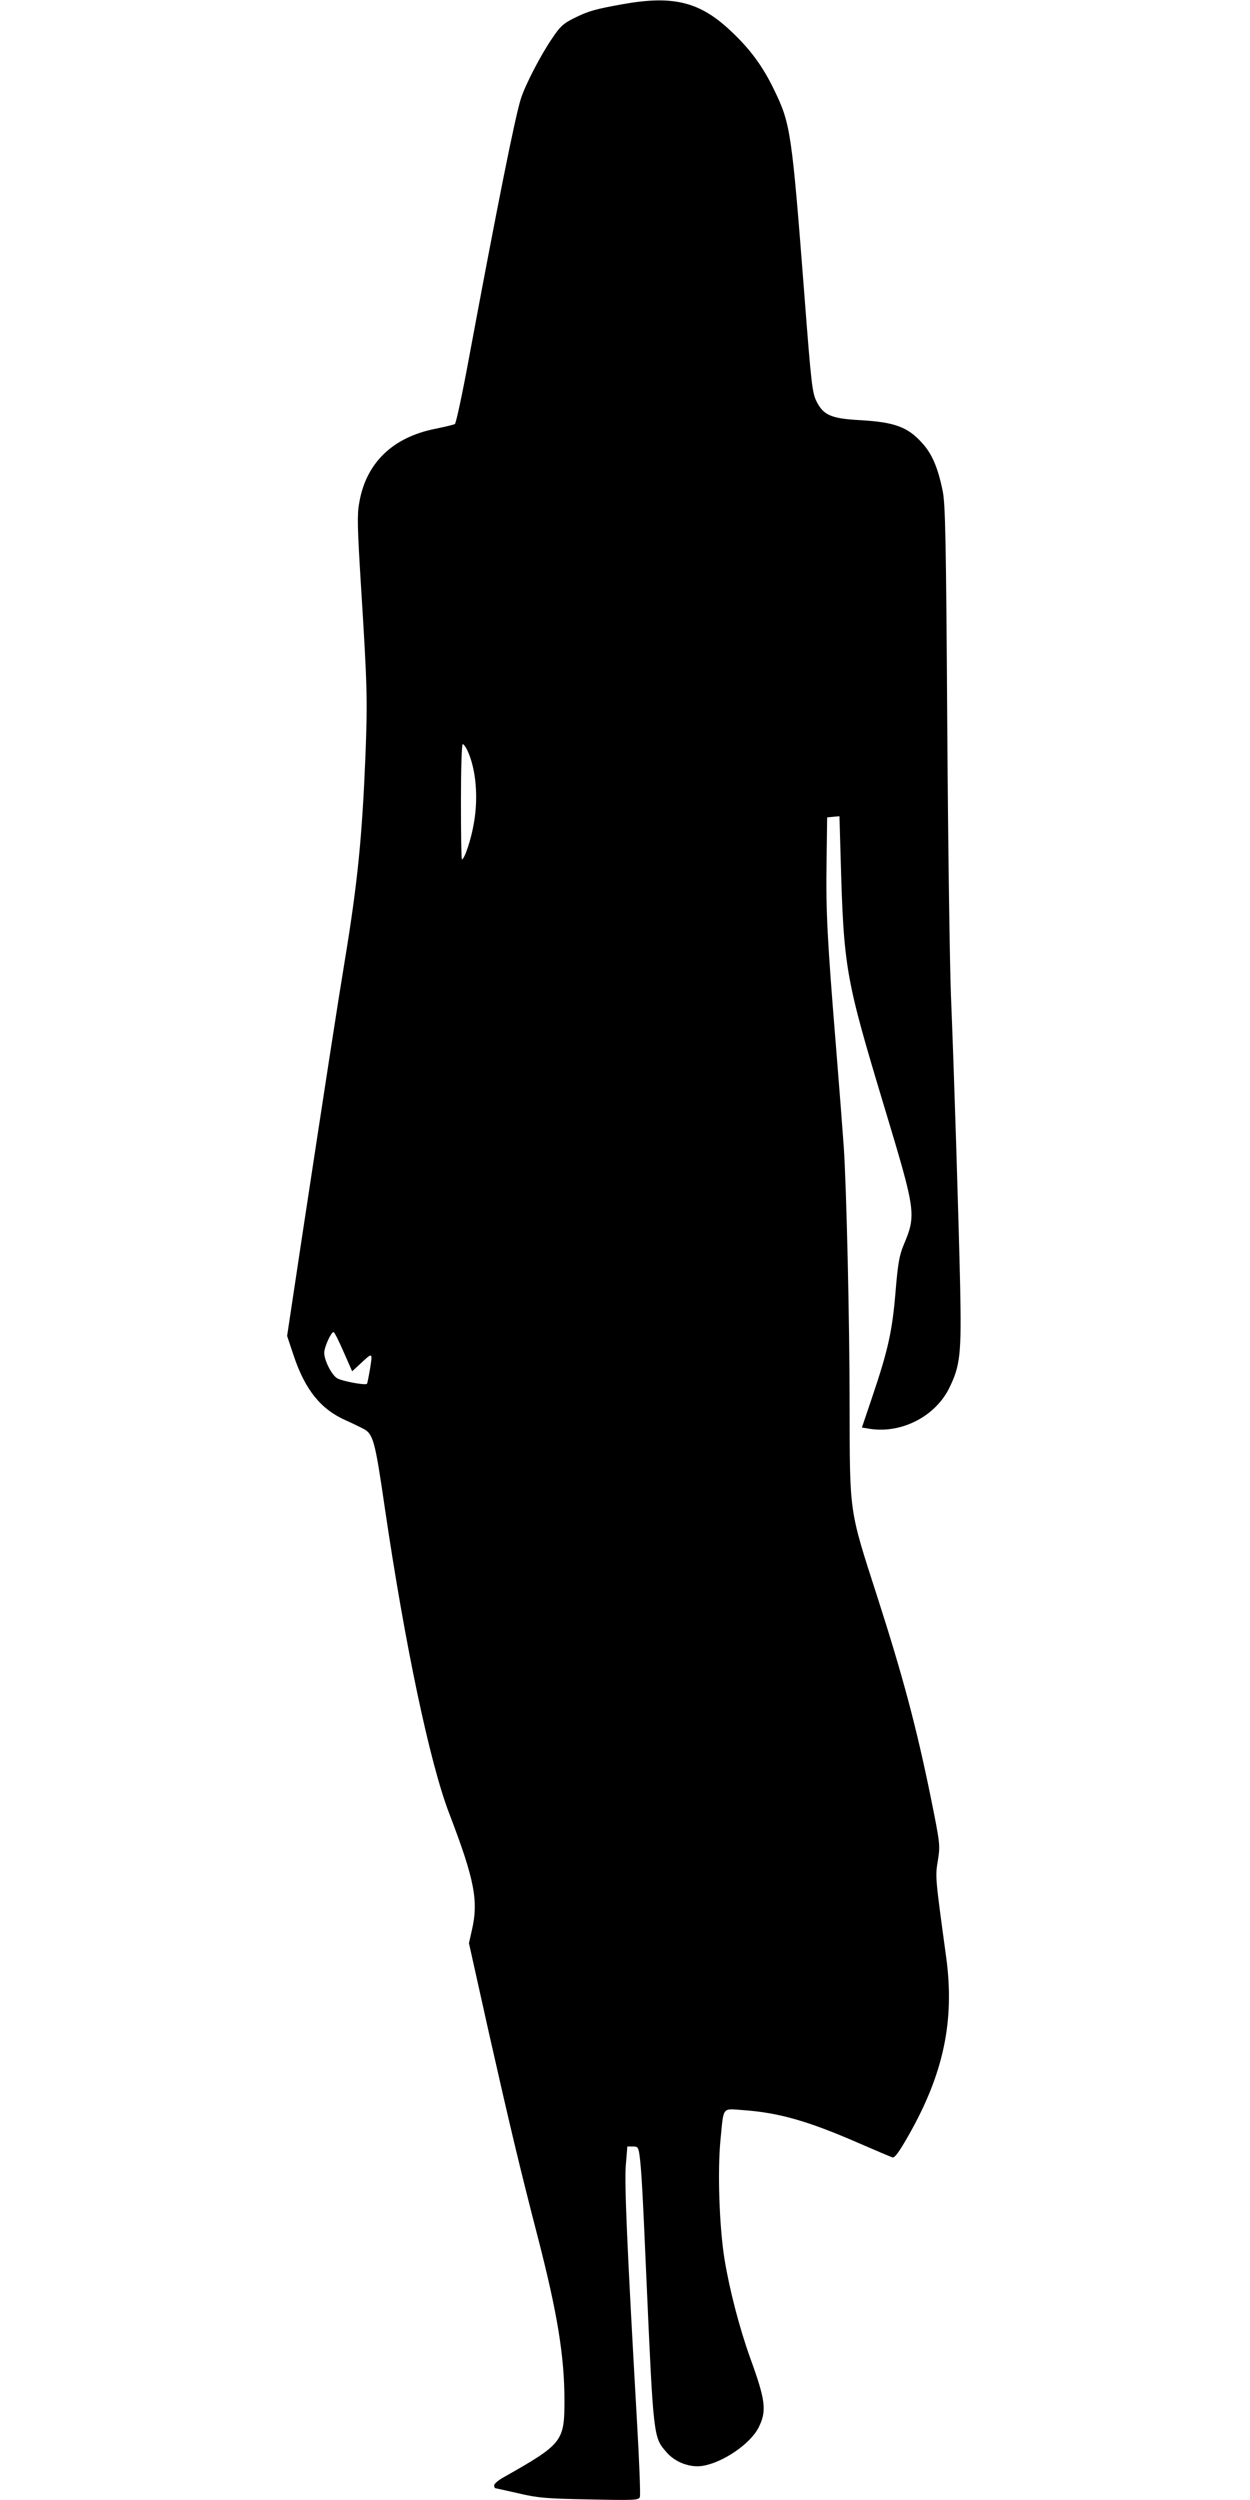
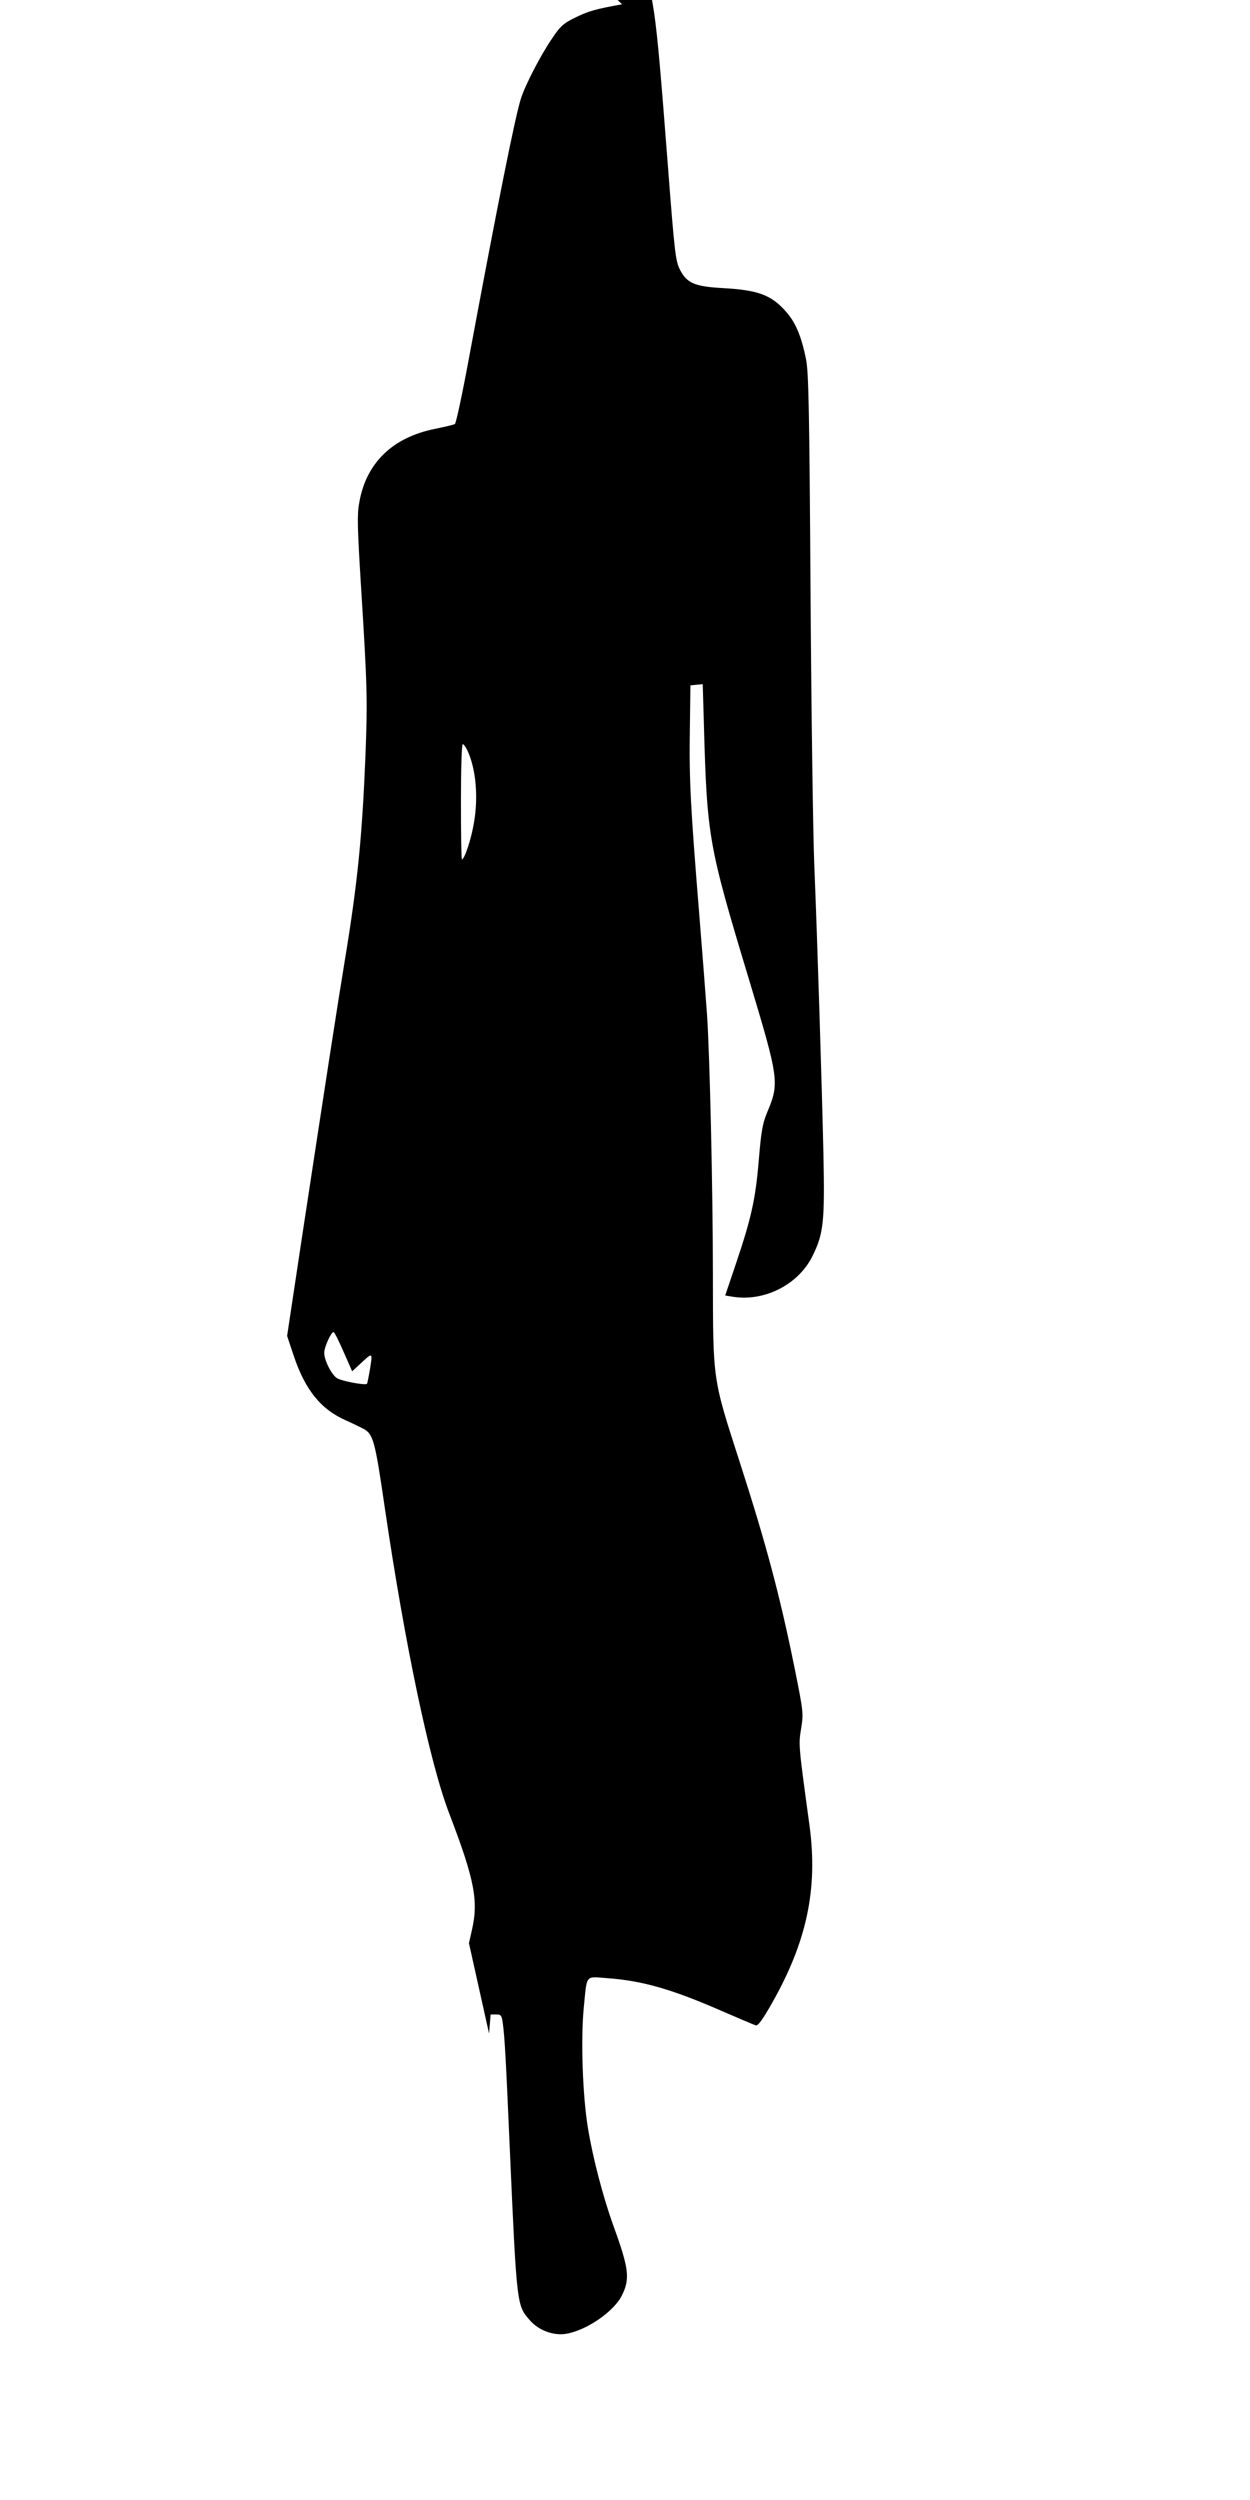
<svg xmlns="http://www.w3.org/2000/svg" version="1.0" width="640pt" height="1280pt" viewBox="0 0 640 1280" preserveAspectRatio="xMidYMid meet">
  <g transform="translate(0,1280) scale(0.1,-0.1)" fill="#000000" stroke="none">
-     <path d="M3185 12778 c-138 -25 -172 -34 -248 -72 -52 -26 -70 -42 -109 -101 -57 -82 -139 -240 -161 -310 -30 -94 -120 -544 -267 -1334 -33 -179 -65 -328 -71 -332 -7 -4 -50 -14 -98 -24 -221 -43 -358 -176 -392 -381 -11 -59 -9 -128 9 -420 33 -526 34 -587 23 -876 -17 -414 -40 -648 -106 -1048 -36 -218 -97 -613 -220 -1422 l-75 -498 33 -99 c59 -177 139 -276 267 -333 36 -16 76 -36 90 -43 51 -27 60 -60 110 -404 103 -701 230 -1306 330 -1566 131 -342 151 -449 115 -602 l-14 -62 103 -463 c107 -473 153 -669 251 -1048 99 -384 135 -606 135 -830 0 -211 -10 -223 -312 -394 -27 -15 -48 -33 -48 -41 0 -8 3 -15 8 -15 4 -1 57 -12 117 -26 98 -23 138 -27 362 -31 230 -5 253 -4 259 12 4 9 -3 186 -15 393 -51 898 -64 1208 -57 1304 l8 98 28 0 c25 0 28 -4 34 -42 10 -74 16 -180 36 -643 36 -812 36 -804 103 -881 45 -52 122 -80 186 -69 105 18 243 113 285 196 43 86 36 139 -44 359 -53 148 -104 342 -130 500 -27 163 -37 454 -21 615 17 173 6 159 118 151 180 -13 329 -55 588 -168 88 -38 167 -72 175 -74 11 -3 35 30 82 113 179 315 236 585 193 908 -57 417 -57 416 -43 500 12 78 12 82 -36 320 -74 363 -143 622 -276 1035 -143 444 -139 415 -140 970 0 430 -16 1123 -30 1329 -6 86 -24 318 -40 516 -44 541 -52 688 -48 940 l3 230 31 3 32 3 6 -208 c16 -575 24 -618 226 -1288 160 -531 162 -544 96 -701 -21 -51 -29 -93 -41 -240 -17 -202 -38 -296 -119 -536 l-53 -157 43 -7 c162 -24 333 65 404 209 57 116 63 175 56 522 -8 354 -31 1094 -47 1485 -6 146 -15 769 -19 1385 -6 956 -10 1132 -23 1199 -24 119 -54 191 -105 247 -74 83 -141 108 -322 118 -145 8 -184 26 -219 95 -22 44 -27 82 -62 539 -65 842 -71 883 -155 1056 -57 119 -123 210 -223 303 -159 150 -295 183 -556 136z m-792 -3820 c44 -94 57 -240 33 -374 -14 -83 -48 -184 -61 -184 -3 0 -5 133 -5 295 0 165 4 295 9 295 5 0 16 -15 24 -32z m-634 -3079 l44 -100 36 33 c70 66 69 66 56 -18 -7 -41 -14 -76 -16 -79 -9 -9 -131 14 -154 29 -28 18 -65 92 -65 130 0 28 35 106 48 106 4 0 27 -46 51 -101z" />
+     <path d="M3185 12778 c-138 -25 -172 -34 -248 -72 -52 -26 -70 -42 -109 -101 -57 -82 -139 -240 -161 -310 -30 -94 -120 -544 -267 -1334 -33 -179 -65 -328 -71 -332 -7 -4 -50 -14 -98 -24 -221 -43 -358 -176 -392 -381 -11 -59 -9 -128 9 -420 33 -526 34 -587 23 -876 -17 -414 -40 -648 -106 -1048 -36 -218 -97 -613 -220 -1422 l-75 -498 33 -99 c59 -177 139 -276 267 -333 36 -16 76 -36 90 -43 51 -27 60 -60 110 -404 103 -701 230 -1306 330 -1566 131 -342 151 -449 115 -602 l-14 -62 103 -463 l8 98 28 0 c25 0 28 -4 34 -42 10 -74 16 -180 36 -643 36 -812 36 -804 103 -881 45 -52 122 -80 186 -69 105 18 243 113 285 196 43 86 36 139 -44 359 -53 148 -104 342 -130 500 -27 163 -37 454 -21 615 17 173 6 159 118 151 180 -13 329 -55 588 -168 88 -38 167 -72 175 -74 11 -3 35 30 82 113 179 315 236 585 193 908 -57 417 -57 416 -43 500 12 78 12 82 -36 320 -74 363 -143 622 -276 1035 -143 444 -139 415 -140 970 0 430 -16 1123 -30 1329 -6 86 -24 318 -40 516 -44 541 -52 688 -48 940 l3 230 31 3 32 3 6 -208 c16 -575 24 -618 226 -1288 160 -531 162 -544 96 -701 -21 -51 -29 -93 -41 -240 -17 -202 -38 -296 -119 -536 l-53 -157 43 -7 c162 -24 333 65 404 209 57 116 63 175 56 522 -8 354 -31 1094 -47 1485 -6 146 -15 769 -19 1385 -6 956 -10 1132 -23 1199 -24 119 -54 191 -105 247 -74 83 -141 108 -322 118 -145 8 -184 26 -219 95 -22 44 -27 82 -62 539 -65 842 -71 883 -155 1056 -57 119 -123 210 -223 303 -159 150 -295 183 -556 136z m-792 -3820 c44 -94 57 -240 33 -374 -14 -83 -48 -184 -61 -184 -3 0 -5 133 -5 295 0 165 4 295 9 295 5 0 16 -15 24 -32z m-634 -3079 l44 -100 36 33 c70 66 69 66 56 -18 -7 -41 -14 -76 -16 -79 -9 -9 -131 14 -154 29 -28 18 -65 92 -65 130 0 28 35 106 48 106 4 0 27 -46 51 -101z" />
  </g>
</svg>